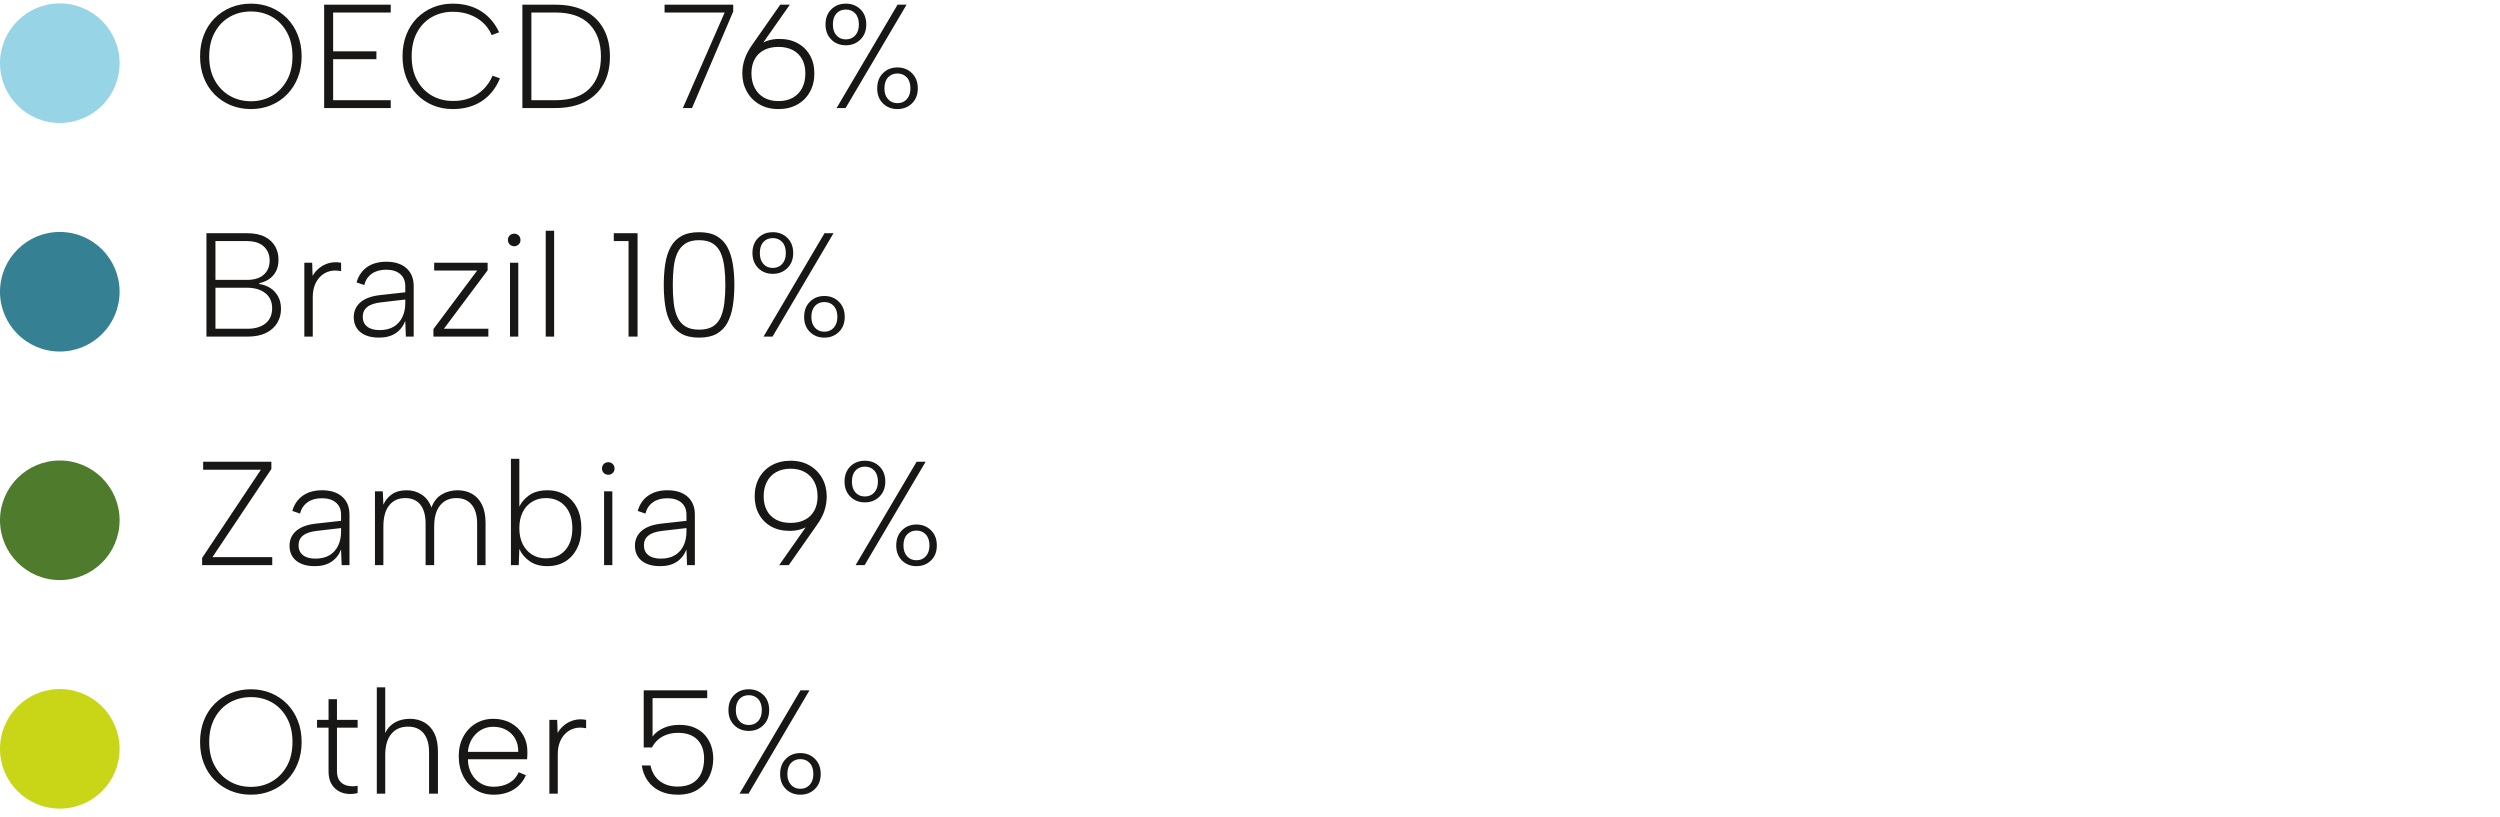
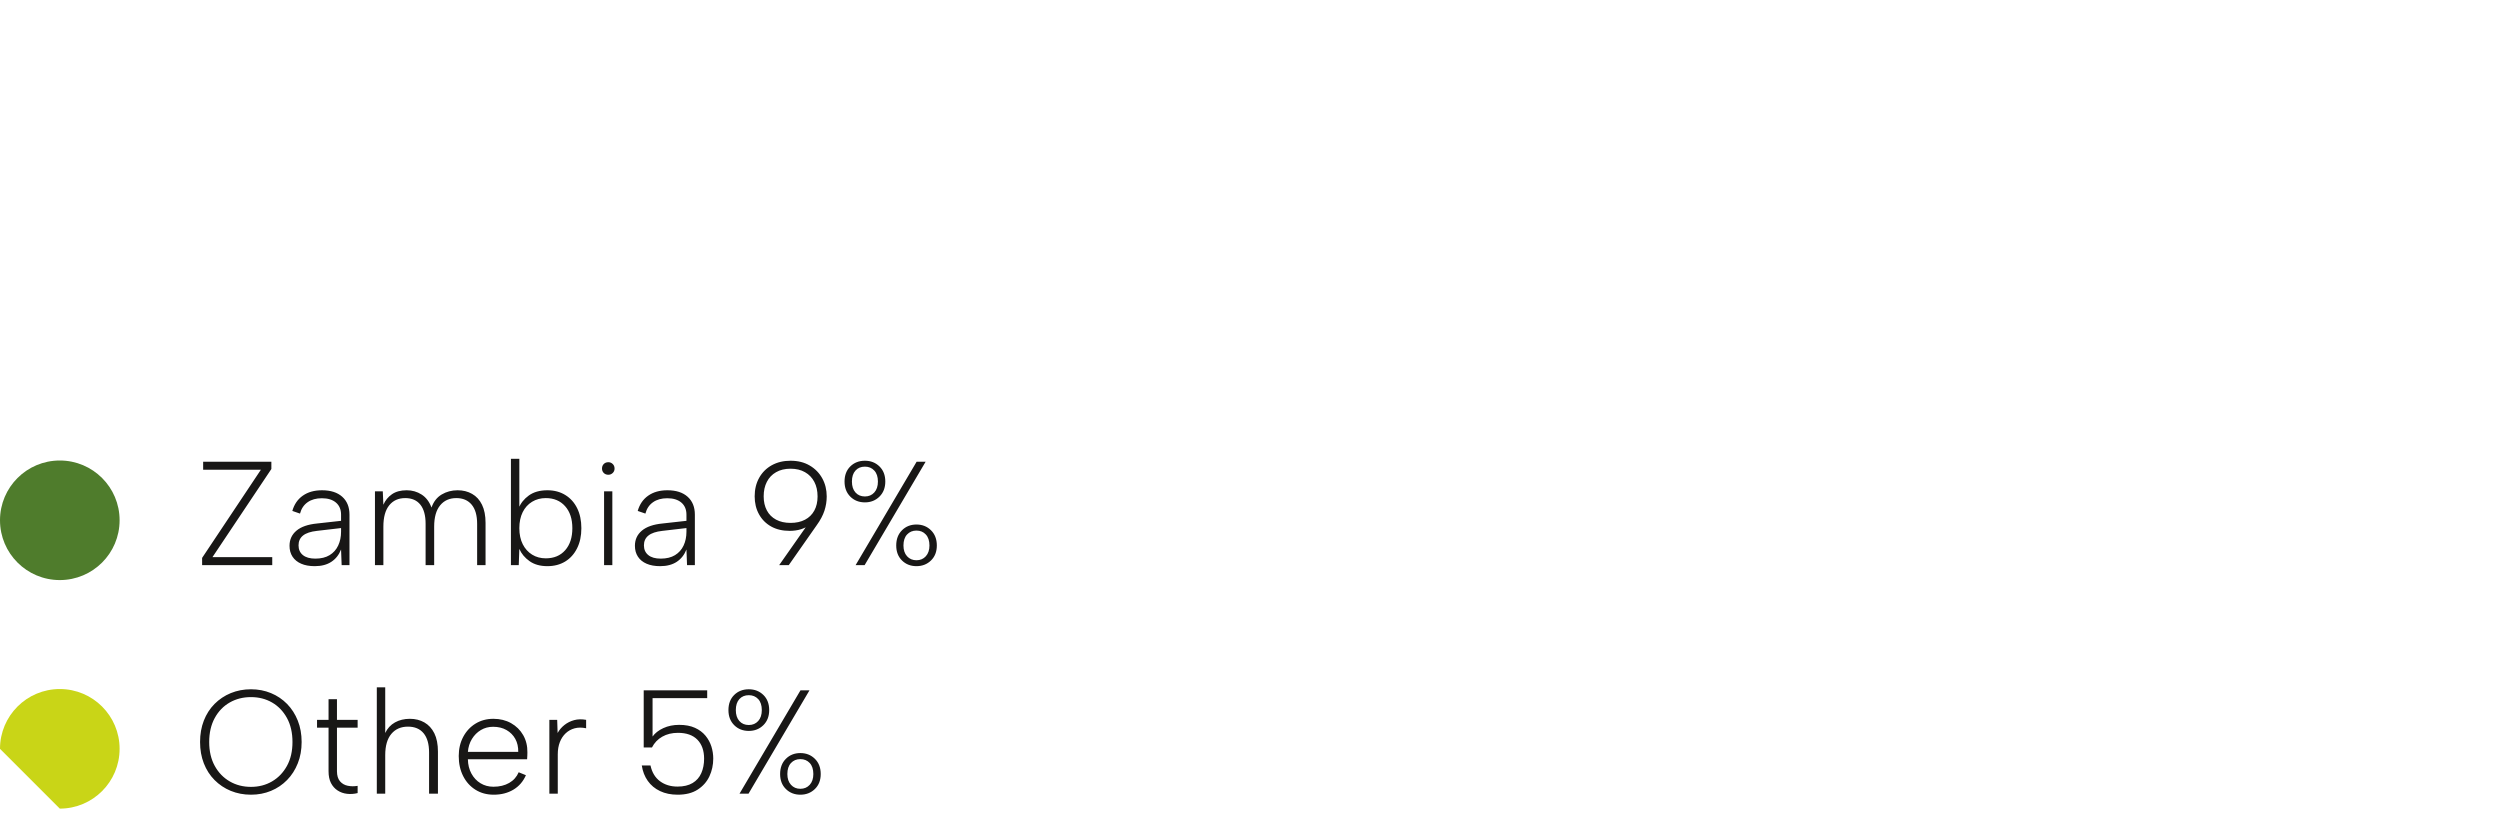
<svg xmlns="http://www.w3.org/2000/svg" width="300" height="98" viewBox="0 0 300 98" fill="none">
  <g clip-path="url(#clip0_388_2)">
    <path d="M97.168 91.562C97.457 91.876 97.601 92.317 97.601 92.884C97.601 93.428 97.457 93.858 97.168 94.177C96.877 94.496 96.502 94.656 96.042 94.656C95.581 94.656 95.207 94.496 94.918 94.177C94.627 93.858 94.483 93.428 94.483 92.884C94.483 92.317 94.627 91.876 94.918 91.562C95.207 91.251 95.581 91.094 96.042 91.094C96.502 91.094 96.877 91.251 97.168 91.562ZM94.305 94.681C94.766 95.136 95.346 95.364 96.042 95.364C96.74 95.364 97.32 95.136 97.788 94.681C98.254 94.228 98.487 93.628 98.487 92.884C98.487 92.127 98.254 91.519 97.788 91.059C97.32 90.598 96.74 90.368 96.042 90.368C95.346 90.368 94.766 90.598 94.305 91.059C93.845 91.519 93.614 92.127 93.614 92.884C93.614 93.628 93.845 94.228 94.305 94.681ZM88.742 95.24H89.823L97.14 82.837H96.059L88.742 95.24ZM90.984 83.89C91.273 84.204 91.417 84.645 91.417 85.212C91.417 85.766 91.273 86.204 90.984 86.523C90.693 86.842 90.319 87.001 89.858 87.001C89.387 87.001 89.007 86.842 88.724 86.523C88.441 86.204 88.299 85.766 88.299 85.212C88.299 84.645 88.441 84.204 88.724 83.89C89.007 83.579 89.387 83.422 89.858 83.422C90.319 83.422 90.693 83.579 90.984 83.89ZM88.104 87.019C88.564 87.48 89.149 87.71 89.858 87.71C90.557 87.71 91.136 87.48 91.605 87.019C92.07 86.558 92.303 85.956 92.303 85.212C92.303 84.455 92.07 83.85 91.605 83.394C91.136 82.941 90.557 82.713 89.858 82.713C89.149 82.713 88.564 82.941 88.104 83.394C87.643 83.85 87.413 84.455 87.413 85.212C87.413 85.956 87.643 86.558 88.104 87.019ZM77.245 82.837V89.694H78.237C78.521 89.14 78.931 88.707 79.47 88.401C80.006 88.095 80.634 87.94 81.356 87.94C82.371 87.94 83.148 88.214 83.687 88.763C84.224 89.315 84.492 90.072 84.492 91.041C84.492 91.692 84.38 92.269 84.155 92.777C83.93 93.286 83.583 93.681 83.11 93.965C82.636 94.248 82.034 94.39 81.302 94.39C80.475 94.39 79.774 94.175 79.194 93.744C78.614 93.311 78.237 92.684 78.06 91.856H77.014C77.121 92.565 77.361 93.182 77.733 93.706C78.106 94.233 78.594 94.64 79.204 94.929C79.811 95.22 80.518 95.364 81.32 95.364C82.29 95.364 83.09 95.162 83.722 94.752C84.353 94.344 84.823 93.813 85.13 93.157C85.436 92.502 85.59 91.79 85.59 91.023C85.59 90.54 85.517 90.061 85.37 89.588C85.221 89.115 84.985 88.682 84.661 88.284C84.335 87.89 83.912 87.573 83.393 87.338C82.874 87.102 82.242 86.983 81.497 86.983C80.801 86.983 80.168 87.112 79.601 87.373C79.034 87.634 78.604 87.971 78.308 88.383V83.776H84.864V82.837H77.245ZM65.923 95.24H66.933V90.509C66.933 89.965 67.016 89.482 67.181 89.057C67.345 88.631 67.581 88.277 67.882 87.993C68.183 87.71 68.54 87.512 68.953 87.398C69.365 87.287 69.826 87.285 70.335 87.391V86.381C69.816 86.287 69.337 86.297 68.899 86.416C68.461 86.535 68.072 86.73 67.73 87.001C67.388 87.272 67.115 87.591 66.915 87.958L66.862 86.381H65.923V95.24ZM56.147 90.226C56.193 89.646 56.355 89.13 56.633 88.674C56.911 88.221 57.268 87.864 57.706 87.604C58.142 87.343 58.633 87.214 59.177 87.214C59.789 87.214 60.324 87.343 60.779 87.604C61.235 87.864 61.587 88.219 61.835 88.667C62.083 89.115 62.199 89.636 62.189 90.226H56.147ZM61.604 94.762C62.278 94.359 62.779 93.782 63.11 93.025L62.242 92.671C62.004 93.225 61.625 93.653 61.098 93.954C60.572 94.256 59.944 94.408 59.212 94.408C58.633 94.408 58.116 94.268 57.661 93.99C57.205 93.714 56.843 93.327 56.572 92.831C56.299 92.334 56.157 91.762 56.147 91.112H63.252C63.262 90.957 63.272 90.813 63.278 90.679C63.282 90.542 63.288 90.416 63.288 90.297C63.298 89.517 63.131 88.824 62.781 88.214C62.432 87.606 61.949 87.128 61.328 86.778C60.708 86.432 60.002 86.257 59.212 86.257C58.407 86.257 57.694 86.449 57.068 86.831C56.441 87.216 55.947 87.745 55.588 88.419C55.228 89.092 55.048 89.859 55.048 90.722C55.048 91.631 55.226 92.436 55.58 93.132C55.934 93.828 56.425 94.375 57.058 94.77C57.691 95.167 58.42 95.364 59.248 95.364C60.144 95.364 60.931 95.164 61.604 94.762ZM45.217 95.24H46.227V90.616C46.227 89.494 46.473 88.644 46.964 88.064C47.452 87.485 48.118 87.196 48.956 87.196C49.771 87.196 50.396 87.462 50.834 87.993C51.272 88.525 51.489 89.292 51.489 90.297V95.24H52.553V90.208C52.553 89.31 52.408 88.573 52.12 87.993C51.829 87.414 51.431 86.981 50.922 86.69C50.414 86.401 49.837 86.257 49.186 86.257C48.513 86.257 47.915 86.401 47.397 86.69C46.878 86.981 46.488 87.404 46.227 87.958V82.483H45.217V95.24ZM38.044 86.381V87.32H39.426V92.547C39.426 93.114 39.522 93.587 39.717 93.965C39.912 94.342 40.177 94.64 40.514 94.858C40.851 95.078 41.23 95.21 41.648 95.258C42.068 95.306 42.491 95.276 42.916 95.169V94.301C42.501 94.372 42.106 94.37 41.729 94.291C41.349 94.215 41.041 94.035 40.797 93.752C40.557 93.468 40.436 93.066 40.436 92.547V87.32H42.916V86.381H40.436V83.9H39.426V86.381H38.044ZM27.569 93.77C26.812 93.332 26.212 92.712 25.77 91.909C25.327 91.107 25.104 90.15 25.104 89.039C25.104 87.928 25.327 86.968 25.77 86.158C26.212 85.351 26.812 84.731 27.569 84.298C28.324 83.867 29.174 83.652 30.118 83.652C31.052 83.652 31.895 83.867 32.644 84.298C33.394 84.731 33.991 85.351 34.434 86.158C34.877 86.968 35.097 87.928 35.097 89.039C35.097 90.15 34.877 91.107 34.434 91.909C33.991 92.712 33.394 93.332 32.644 93.77C31.895 94.208 31.052 94.425 30.118 94.425C29.174 94.425 28.324 94.208 27.569 93.77ZM32.52 94.904C33.26 94.597 33.902 94.162 34.452 93.6C35.001 93.041 35.429 92.372 35.735 91.598C36.044 90.826 36.196 89.973 36.196 89.039C36.196 88.105 36.044 87.252 35.735 86.477C35.429 85.705 35.001 85.037 34.452 84.475C33.902 83.916 33.26 83.48 32.52 83.174C31.781 82.868 30.981 82.713 30.118 82.713C29.245 82.713 28.438 82.868 27.691 83.174C26.947 83.48 26.299 83.916 25.742 84.475C25.187 85.037 24.76 85.705 24.458 86.477C24.157 87.252 24.008 88.105 24.008 89.039C24.008 89.973 24.157 90.826 24.458 91.598C24.76 92.372 25.187 93.041 25.742 93.6C26.299 94.162 26.947 94.597 27.691 94.904C28.438 95.21 29.245 95.364 30.118 95.364C30.981 95.364 31.781 95.21 32.52 94.904Z" fill="#181716" />
    <path d="M111.098 64.14C111.389 64.451 111.534 64.892 111.534 65.459C111.534 66.003 111.389 66.433 111.098 66.752C110.81 67.071 110.435 67.23 109.974 67.23C109.514 67.23 109.139 67.071 108.848 66.752C108.559 66.433 108.415 66.003 108.415 65.459C108.415 64.892 108.559 64.451 108.848 64.14C109.139 63.826 109.514 63.669 109.974 63.669C110.435 63.669 110.81 63.826 111.098 64.14ZM108.238 67.258C108.699 67.711 109.276 67.939 109.974 67.939C110.67 67.939 111.253 67.711 111.718 67.258C112.187 66.803 112.42 66.203 112.42 65.459C112.42 64.702 112.187 64.094 111.718 63.633C111.253 63.173 110.67 62.942 109.974 62.942C109.276 62.942 108.699 63.173 108.238 63.633C107.777 64.094 107.547 64.702 107.547 65.459C107.547 66.203 107.777 66.803 108.238 67.258ZM102.674 67.815H103.755L111.073 55.412H109.992L102.674 67.815ZM104.914 56.468C105.205 56.779 105.35 57.219 105.35 57.786C105.35 58.341 105.205 58.779 104.914 59.097C104.626 59.416 104.251 59.576 103.791 59.576C103.317 59.576 102.94 59.416 102.657 59.097C102.373 58.779 102.231 58.341 102.231 57.786C102.231 57.219 102.373 56.779 102.657 56.468C102.94 56.154 103.317 55.997 103.791 55.997C104.251 55.997 104.626 56.154 104.914 56.468ZM102.036 59.594C102.497 60.054 103.082 60.285 103.791 60.285C104.487 60.285 105.069 60.054 105.535 59.594C106.003 59.133 106.236 58.531 106.236 57.786C106.236 57.029 106.003 56.425 105.535 55.971C105.069 55.516 104.487 55.288 103.791 55.288C103.082 55.288 102.497 55.516 102.036 55.971C101.576 56.425 101.345 57.029 101.345 57.786C101.345 58.531 101.576 59.133 102.036 59.594ZM97.718 61.269C97.457 61.748 97.085 62.112 96.602 62.365C96.118 62.621 95.539 62.748 94.865 62.748C94.192 62.748 93.612 62.618 93.129 62.358C92.645 62.097 92.276 61.73 92.023 61.252C91.767 60.771 91.641 60.209 91.641 59.558C91.641 58.898 91.767 58.318 92.023 57.822C92.276 57.326 92.645 56.938 93.129 56.663C93.612 56.384 94.192 56.245 94.865 56.245C95.539 56.245 96.118 56.384 96.602 56.663C97.085 56.938 97.457 57.326 97.718 57.822C97.979 58.318 98.108 58.903 98.108 59.576C98.108 60.226 97.979 60.791 97.718 61.269ZM92.615 55.827C91.965 56.189 91.461 56.69 91.101 57.336C90.74 57.979 90.56 58.72 90.56 59.558C90.56 60.373 90.734 61.095 91.084 61.72C91.43 62.345 91.919 62.834 92.544 63.183C93.169 63.53 93.909 63.704 94.759 63.704C95.739 63.704 96.569 63.444 97.25 62.925C97.928 62.406 98.391 61.715 98.639 60.852L97.08 62.712L93.501 67.815H94.653L98.002 63.031C98.439 62.429 98.748 61.846 98.933 61.285C99.115 60.725 99.206 60.156 99.206 59.576C99.206 58.774 99.029 58.05 98.675 57.407C98.32 56.761 97.819 56.247 97.169 55.865C96.518 55.48 95.751 55.288 94.865 55.288C94.015 55.288 93.266 55.468 92.615 55.827ZM82.374 63.811C82.374 64.426 82.26 64.978 82.029 65.469C81.799 65.957 81.455 66.342 81.002 66.618C80.546 66.896 79.977 67.035 79.291 67.035C78.64 67.035 78.141 66.894 77.795 66.61C77.445 66.327 77.271 65.937 77.271 65.441C77.271 64.945 77.45 64.552 77.812 64.264C78.172 63.973 78.729 63.788 79.486 63.704L82.374 63.368V63.811ZM83.384 67.815V61.755C83.384 60.847 83.095 60.13 82.516 59.611C81.936 59.092 81.128 58.832 80.088 58.832C79.167 58.832 78.4 59.047 77.785 59.48C77.169 59.91 76.752 60.52 76.526 61.312L77.448 61.631C77.602 61.042 77.906 60.586 78.362 60.267C78.815 59.948 79.384 59.789 80.07 59.789C80.792 59.789 81.356 59.963 81.764 60.31C82.171 60.659 82.374 61.14 82.374 61.755V62.499L79.503 62.818C78.405 62.925 77.577 63.211 77.023 63.679C76.468 64.145 76.19 64.75 76.19 65.494C76.19 66.003 76.311 66.438 76.554 66.805C76.795 67.172 77.142 67.453 77.59 67.646C78.038 67.843 78.582 67.939 79.22 67.939C80.022 67.939 80.688 67.764 81.214 67.415C81.738 67.068 82.126 66.575 82.374 65.937L82.445 67.815H83.384ZM73.525 56.759C73.674 56.617 73.747 56.44 73.747 56.227C73.747 56.002 73.674 55.82 73.525 55.678C73.378 55.536 73.203 55.465 73.003 55.465C72.778 55.465 72.596 55.536 72.454 55.678C72.312 55.82 72.241 56.002 72.241 56.227C72.241 56.44 72.312 56.617 72.454 56.759C72.596 56.9 72.778 56.971 73.003 56.971C73.203 56.971 73.378 56.9 73.525 56.759ZM72.489 67.815H73.481V58.956H72.489V67.815ZM67.824 66.025C67.249 66.676 66.475 67 65.493 67C64.88 67 64.334 66.853 63.855 66.557C63.377 66.261 63.002 65.846 62.729 65.307C62.458 64.77 62.321 64.13 62.321 63.385C62.321 62.641 62.455 62.001 62.721 61.464C62.987 60.925 63.362 60.51 63.845 60.214C64.331 59.918 64.88 59.771 65.493 59.771C66.462 59.771 67.237 60.095 67.814 60.745C68.394 61.396 68.682 62.274 68.682 63.385C68.682 64.497 68.396 65.375 67.824 66.025ZM62.321 61.047V55.058H61.311V67.815H62.25L62.321 65.866C62.569 66.446 62.977 66.934 63.544 67.337C64.111 67.739 64.827 67.939 65.688 67.939C66.503 67.939 67.214 67.752 67.824 67.382C68.432 67.01 68.907 66.481 69.249 65.795C69.594 65.109 69.763 64.307 69.763 63.385C69.763 62.464 69.596 61.664 69.259 60.986C68.923 60.305 68.447 59.776 67.832 59.399C67.219 59.022 66.503 58.832 65.688 58.832C64.779 58.832 64.035 59.042 63.455 59.462C62.878 59.88 62.471 60.396 62.233 61.011L62.321 61.047ZM44.995 67.815H46.005V63.191C46.005 62.069 46.238 61.219 46.706 60.639C47.172 60.059 47.812 59.771 48.627 59.771C49.419 59.771 50.025 60.034 50.445 60.561C50.862 61.085 51.072 61.849 51.072 62.854V67.815H52.1V63.191C52.1 62.069 52.34 61.219 52.819 60.639C53.297 60.059 53.943 59.771 54.758 59.771C55.55 59.771 56.163 60.034 56.601 60.561C57.038 61.085 57.256 61.849 57.256 62.854V67.815H58.266V62.748C58.266 61.874 58.124 61.148 57.841 60.568C57.557 59.988 57.163 59.556 56.654 59.267C56.145 58.976 55.568 58.832 54.917 58.832C54.209 58.832 53.571 59.001 53.004 59.338C52.437 59.675 52.029 60.196 51.781 60.905C51.52 60.209 51.126 59.687 50.594 59.346C50.062 59.004 49.465 58.832 48.804 58.832C48.083 58.832 47.493 58.991 47.032 59.31C46.572 59.629 46.23 60.049 46.005 60.568L45.934 58.956H44.995V67.815ZM40.927 63.811C40.927 64.426 40.811 64.978 40.58 65.469C40.35 65.957 40.008 66.342 39.553 66.618C39.1 66.896 38.53 67.035 37.844 67.035C37.194 67.035 36.695 66.894 36.346 66.61C35.999 66.327 35.824 65.937 35.824 65.441C35.824 64.945 36.004 64.552 36.363 64.264C36.725 63.973 37.282 63.788 38.039 63.704L40.927 63.368V63.811ZM41.937 67.815V61.755C41.937 60.847 41.649 60.13 41.069 59.611C40.489 59.092 39.682 58.832 38.642 58.832C37.72 58.832 36.953 59.047 36.338 59.48C35.723 59.91 35.305 60.52 35.08 61.312L36.001 61.631C36.156 61.042 36.459 60.586 36.913 60.267C37.368 59.948 37.938 59.789 38.624 59.789C39.345 59.789 39.907 59.963 40.315 60.31C40.722 60.659 40.927 61.14 40.927 61.755V62.499L38.057 62.818C36.958 62.925 36.13 63.211 35.576 63.679C35.022 64.145 34.743 64.75 34.743 65.494C34.743 66.003 34.865 66.438 35.105 66.805C35.348 67.172 35.695 67.453 36.143 67.646C36.591 67.843 37.135 67.939 37.773 67.939C38.576 67.939 39.241 67.764 39.765 67.415C40.292 67.068 40.679 66.575 40.927 65.937L40.998 67.815H41.937ZM32.564 55.412H24.378V56.369H31.306L24.254 66.947V67.815H32.67V66.858H25.494L32.564 56.28V55.412Z" fill="#181716" />
-     <path d="M100.047 36.713C100.339 37.027 100.483 37.465 100.483 38.034C100.483 38.576 100.339 39.009 100.047 39.328C99.759 39.647 99.384 39.806 98.924 39.806C98.463 39.806 98.088 39.647 97.797 39.328C97.509 39.009 97.364 38.576 97.364 38.034C97.364 37.465 97.509 37.027 97.797 36.713C98.088 36.399 98.463 36.245 98.924 36.245C99.384 36.245 99.759 36.399 100.047 36.713ZM97.187 39.832C97.648 40.287 98.228 40.515 98.924 40.515C99.62 40.515 100.202 40.287 100.668 39.832C101.136 39.376 101.369 38.776 101.369 38.034C101.369 37.278 101.136 36.67 100.668 36.209C100.202 35.749 99.62 35.518 98.924 35.518C98.228 35.518 97.648 35.749 97.187 36.209C96.726 36.67 96.496 37.278 96.496 38.034C96.496 38.776 96.726 39.376 97.187 39.832ZM91.624 40.391H92.704L100.022 27.985H98.941L91.624 40.391ZM93.864 29.041C94.155 29.355 94.299 29.795 94.299 30.362C94.299 30.916 94.155 31.355 93.864 31.673C93.575 31.992 93.2 32.152 92.74 32.152C92.266 32.152 91.889 31.992 91.606 31.673C91.322 31.355 91.18 30.916 91.18 30.362C91.18 29.795 91.322 29.355 91.606 29.041C91.889 28.727 92.266 28.573 92.74 28.573C93.2 28.573 93.575 28.727 93.864 29.041ZM90.986 32.17C91.446 32.63 92.031 32.861 92.74 32.861C93.436 32.861 94.018 32.63 94.484 32.17C94.952 31.709 95.185 31.106 95.185 30.362C95.185 29.605 94.952 29 94.484 28.545C94.018 28.089 93.436 27.864 92.74 27.864C92.031 27.864 91.446 28.089 90.986 28.545C90.525 29 90.295 29.605 90.295 30.362C90.295 31.106 90.525 31.709 90.986 32.17ZM86.925 36.316C86.85 36.964 86.708 37.533 86.5 38.024C86.295 38.515 85.981 38.892 85.561 39.158C85.144 39.424 84.584 39.558 83.888 39.558C83.202 39.558 82.65 39.424 82.23 39.158C81.812 38.892 81.493 38.515 81.273 38.024C81.055 37.533 80.911 36.964 80.84 36.316C80.769 35.665 80.734 34.956 80.734 34.189C80.734 33.445 80.769 32.747 80.84 32.099C80.911 31.448 81.055 30.879 81.273 30.387C81.493 29.896 81.812 29.514 82.23 29.236C82.65 28.957 83.202 28.821 83.888 28.821C84.584 28.821 85.144 28.957 85.561 29.236C85.981 29.514 86.295 29.896 86.5 30.387C86.708 30.879 86.85 31.448 86.925 32.099C87.004 32.747 87.042 33.445 87.042 34.189C87.042 34.956 87.004 35.665 86.925 36.316ZM79.83 36.713C79.947 37.488 80.159 38.158 80.468 38.725C80.775 39.292 81.205 39.73 81.762 40.044C82.316 40.358 83.025 40.515 83.888 40.515C84.749 40.515 85.455 40.361 86.004 40.054C86.553 39.745 86.981 39.305 87.29 38.733C87.596 38.161 87.811 37.49 87.936 36.723C88.059 35.954 88.123 35.111 88.123 34.189C88.123 33.278 88.059 32.44 87.936 31.673C87.811 30.904 87.596 30.233 87.29 29.661C86.981 29.089 86.553 28.646 86.004 28.332C85.455 28.018 84.749 27.864 83.888 27.864C83.025 27.864 82.316 28.018 81.762 28.332C81.205 28.646 80.775 29.089 80.468 29.661C80.159 30.233 79.947 30.904 79.83 31.673C79.712 32.44 79.653 33.278 79.653 34.189C79.653 35.098 79.712 35.938 79.83 36.713ZM75.426 40.391H76.507V27.985H73.654V28.927H75.426V40.391ZM65.486 40.391H66.496V27.687H65.486V40.391ZM62.238 29.334C62.385 29.193 62.459 29.016 62.459 28.803C62.459 28.578 62.385 28.395 62.238 28.254C62.089 28.112 61.917 28.039 61.714 28.039C61.492 28.039 61.307 28.112 61.165 28.254C61.023 28.395 60.952 28.578 60.952 28.803C60.952 29.016 61.023 29.193 61.165 29.334C61.307 29.476 61.492 29.547 61.714 29.547C61.917 29.547 62.089 29.476 62.238 29.334ZM61.2 40.391H62.193V31.532H61.2V40.391ZM58.515 31.532H52.101V32.468H57.257L52.012 39.487V40.391H58.603V39.452H53.27L58.515 32.435V31.532ZM48.633 36.386C48.633 36.999 48.519 37.551 48.289 38.042C48.058 38.533 47.714 38.915 47.261 39.194C46.805 39.472 46.236 39.611 45.55 39.611C44.902 39.611 44.401 39.47 44.054 39.186C43.705 38.903 43.53 38.513 43.53 38.017C43.53 37.52 43.71 37.126 44.072 36.837C44.431 36.549 44.99 36.361 45.745 36.278L48.633 35.944V36.386ZM49.643 40.391V34.331C49.643 33.42 49.354 32.706 48.775 32.187C48.197 31.666 47.388 31.408 46.347 31.408C45.426 31.408 44.659 31.623 44.044 32.053C43.431 32.483 43.011 33.096 42.786 33.888L43.707 34.207C43.861 33.615 44.165 33.162 44.621 32.843C45.074 32.524 45.646 32.364 46.33 32.364C47.051 32.364 47.615 32.536 48.023 32.886C48.43 33.235 48.633 33.716 48.633 34.331V35.075L45.763 35.394C44.664 35.501 43.839 35.787 43.282 36.252C42.727 36.718 42.449 37.326 42.449 38.07C42.449 38.576 42.571 39.014 42.814 39.381C43.054 39.745 43.401 40.027 43.849 40.221C44.299 40.416 44.841 40.515 45.479 40.515C46.284 40.515 46.947 40.34 47.474 39.991C47.998 39.642 48.385 39.151 48.633 38.513L48.704 40.391H49.643ZM36.521 40.391H37.531V35.66C37.531 35.116 37.614 34.63 37.779 34.207C37.944 33.782 38.179 33.428 38.48 33.144C38.781 32.861 39.138 32.661 39.551 32.549C39.963 32.438 40.424 32.435 40.933 32.542V31.532C40.414 31.435 39.936 31.448 39.498 31.567C39.06 31.683 38.67 31.878 38.328 32.152C37.986 32.423 37.713 32.742 37.513 33.109L37.46 31.532H36.521V40.391ZM25.854 34.526H29.608C30.542 34.526 31.284 34.741 31.833 35.172C32.382 35.602 32.658 36.209 32.658 36.989C32.658 37.769 32.395 38.374 31.869 38.804C31.342 39.234 30.608 39.452 29.661 39.452H25.854V34.526ZM29.732 40.391C30.608 40.391 31.34 40.242 31.932 39.948C32.522 39.652 32.967 39.252 33.268 38.751C33.569 38.25 33.721 37.69 33.721 37.078C33.721 36.498 33.605 35.999 33.375 35.579C33.144 35.159 32.833 34.822 32.446 34.569C32.056 34.316 31.61 34.154 31.114 34.083V33.977C31.529 33.893 31.909 33.739 32.258 33.516C32.608 33.291 32.886 32.982 33.099 32.595C33.311 32.205 33.42 31.719 33.42 31.142C33.42 30.562 33.286 30.036 33.02 29.565C32.754 29.092 32.344 28.709 31.79 28.421C31.233 28.132 30.519 27.985 29.646 27.985H24.773V40.391H29.732ZM31.656 32.957C31.19 33.377 30.514 33.587 29.628 33.587H25.854V28.927H29.558C30.502 28.927 31.205 29.145 31.663 29.583C32.127 30.018 32.357 30.58 32.357 31.266C32.357 31.975 32.122 32.536 31.656 32.957Z" fill="#181716" />
-     <path d="M108.817 9.287C109.106 9.601 109.25 10.041 109.25 10.608C109.25 11.152 109.106 11.583 108.817 11.902C108.526 12.221 108.151 12.38 107.691 12.38C107.23 12.38 106.855 12.221 106.567 11.902C106.276 11.583 106.131 11.152 106.131 10.608C106.131 10.041 106.276 9.601 106.567 9.287C106.855 8.976 107.23 8.819 107.691 8.819C108.151 8.819 108.526 8.976 108.817 9.287ZM105.954 12.408C106.415 12.861 106.995 13.089 107.691 13.089C108.387 13.089 108.969 12.861 109.437 12.408C109.903 11.952 110.136 11.352 110.136 10.608C110.136 9.851 109.903 9.244 109.437 8.783C108.969 8.323 108.387 8.092 107.691 8.092C106.995 8.092 106.415 8.323 105.954 8.783C105.493 9.244 105.263 9.851 105.263 10.608C105.263 11.352 105.493 11.952 105.954 12.408ZM100.391 12.965H101.471L108.789 0.562H107.708L100.391 12.965ZM102.633 1.617C102.922 1.929 103.066 2.369 103.066 2.936C103.066 3.49 102.922 3.928 102.633 4.247C102.342 4.566 101.967 4.726 101.507 4.726C101.033 4.726 100.656 4.566 100.373 4.247C100.089 3.928 99.948 3.49 99.948 2.936C99.948 2.369 100.089 1.929 100.373 1.617C100.656 1.303 101.033 1.146 101.507 1.146C101.967 1.146 102.342 1.303 102.633 1.617ZM99.753 4.743C100.213 5.204 100.798 5.434 101.507 5.434C102.203 5.434 102.785 5.204 103.253 4.743C103.719 4.283 103.952 3.68 103.952 2.936C103.952 2.179 103.719 1.574 103.253 1.119C102.785 0.666 102.203 0.438 101.507 0.438C100.798 0.438 100.213 0.666 99.753 1.119C99.292 1.574 99.062 2.179 99.062 2.936C99.062 3.68 99.292 4.283 99.753 4.743ZM90.564 7.1C90.825 6.627 91.197 6.265 91.68 6.009C92.164 5.756 92.744 5.629 93.417 5.629C94.09 5.629 94.67 5.758 95.153 6.019C95.637 6.28 96.006 6.644 96.262 7.118C96.515 7.591 96.642 8.158 96.642 8.819C96.642 9.479 96.515 10.059 96.262 10.555C96.006 11.051 95.637 11.438 95.153 11.717C94.67 11.993 94.09 12.132 93.417 12.132C92.744 12.132 92.164 11.993 91.68 11.717C91.197 11.438 90.825 11.049 90.564 10.545C90.303 10.044 90.174 9.462 90.174 8.801C90.174 8.14 90.303 7.573 90.564 7.1ZM95.667 12.55C96.318 12.188 96.822 11.684 97.183 11.033C97.543 10.383 97.723 9.646 97.723 8.819C97.723 7.991 97.548 7.27 97.201 6.649C96.852 6.029 96.363 5.543 95.738 5.194C95.113 4.847 94.374 4.672 93.523 4.672C92.544 4.672 91.713 4.933 91.035 5.452C90.354 5.971 89.891 6.662 89.643 7.525L91.202 5.665L94.781 0.562H93.63L90.281 5.346C89.856 5.948 89.549 6.53 89.359 7.09C89.169 7.652 89.076 8.221 89.076 8.801C89.076 9.593 89.253 10.312 89.607 10.963C89.962 11.613 90.463 12.129 91.114 12.514C91.764 12.896 92.531 13.089 93.417 13.089C94.267 13.089 95.017 12.909 95.667 12.55ZM79.748 0.562V1.501H86.96L81.945 12.965H83.044L87.987 1.377V0.562H79.748ZM63.766 12.026V1.501H66.636C68.454 1.501 69.821 1.969 70.737 2.911C71.653 3.847 72.112 5.138 72.112 6.781C72.112 8.424 71.653 9.707 70.737 10.636C69.821 11.562 68.454 12.026 66.636 12.026H63.766ZM62.685 0.562V12.965H66.636C68.029 12.965 69.213 12.717 70.188 12.221C71.162 11.725 71.906 11.016 72.42 10.094C72.934 9.173 73.192 8.069 73.192 6.781C73.192 5.493 72.934 4.384 72.42 3.45C71.906 2.516 71.162 1.802 70.188 1.306C69.213 0.81 68.029 0.562 66.636 0.562H62.685ZM48.746 9.307C49.039 10.079 49.462 10.75 50.011 11.317C50.56 11.884 51.201 12.322 51.935 12.628C52.666 12.934 53.464 13.089 54.327 13.089C55.684 13.089 56.848 12.77 57.818 12.132C58.785 11.494 59.511 10.585 59.997 9.403L59.111 9.084C58.838 9.722 58.466 10.271 57.995 10.732C57.521 11.193 56.975 11.542 56.355 11.778C55.734 12.013 55.059 12.127 54.327 12.114C53.406 12.114 52.57 11.899 51.819 11.469C51.069 11.036 50.48 10.421 50.047 9.626C49.616 8.829 49.401 7.875 49.401 6.763C49.401 5.642 49.616 4.683 50.047 3.885C50.48 3.088 51.069 2.475 51.819 2.05C52.57 1.625 53.406 1.412 54.327 1.412C55.046 1.412 55.712 1.521 56.319 1.739C56.929 1.959 57.463 2.275 57.924 2.688C58.385 3.101 58.744 3.609 59.005 4.212L59.891 3.875C59.405 2.799 58.688 1.959 57.737 1.349C56.787 0.742 55.648 0.438 54.327 0.438C53.464 0.438 52.666 0.592 51.935 0.898C51.201 1.205 50.56 1.64 50.011 2.199C49.462 2.761 49.039 3.43 48.746 4.204C48.45 4.976 48.303 5.829 48.303 6.763C48.303 7.685 48.45 8.533 48.746 9.307ZM46.888 0.562H38.897V12.965H46.888V12.026H39.977V7.1H45.169V6.161H39.977V1.501H46.888V0.562ZM27.569 11.494C26.812 11.056 26.212 10.436 25.77 9.634C25.327 8.831 25.104 7.875 25.104 6.763C25.104 5.652 25.327 4.693 25.77 3.885C26.212 3.075 26.812 2.455 27.569 2.022C28.324 1.592 29.174 1.377 30.118 1.377C31.052 1.377 31.895 1.592 32.644 2.022C33.394 2.455 33.991 3.075 34.434 3.885C34.877 4.693 35.097 5.652 35.097 6.763C35.097 7.875 34.877 8.831 34.434 9.634C33.991 10.436 33.394 11.056 32.644 11.494C31.895 11.932 31.052 12.15 30.118 12.15C29.174 12.15 28.324 11.932 27.569 11.494ZM32.52 12.628C33.26 12.322 33.902 11.886 34.452 11.327C35.001 10.765 35.429 10.097 35.735 9.325C36.044 8.55 36.196 7.697 36.196 6.763C36.196 5.829 36.044 4.976 35.735 4.204C35.429 3.43 35.001 2.761 34.452 2.199C33.902 1.64 33.26 1.205 32.52 0.898C31.781 0.592 30.981 0.438 30.118 0.438C29.245 0.438 28.438 0.592 27.691 0.898C26.947 1.205 26.299 1.64 25.742 2.199C25.187 2.761 24.76 3.43 24.458 4.204C24.157 4.976 24.008 5.829 24.008 6.763C24.008 7.697 24.157 8.55 24.458 9.325C24.76 10.097 25.187 10.765 25.742 11.327C26.299 11.886 26.947 12.322 27.691 12.628C28.438 12.934 29.245 13.089 30.118 13.089C30.981 13.089 31.781 12.934 32.52 12.628Z" fill="#181716" />
-     <path d="M7.176 14.759C11.14 14.759 14.352 11.547 14.352 7.583C14.352 3.621 11.14 0.409 7.176 0.409C3.212 0.409 0 3.621 0 7.583C0 11.547 3.212 14.759 7.176 14.759Z" fill="#97D4E6" />
-     <path d="M7.176 42.184C11.14 42.184 14.352 38.971 14.352 35.008C14.352 31.046 11.14 27.834 7.176 27.834C3.212 27.834 0 31.046 0 35.008C0 38.971 3.212 42.184 7.176 42.184Z" fill="#368093" />
    <path d="M7.176 69.609C11.14 69.609 14.352 66.397 14.352 62.433C14.352 58.472 11.14 55.26 7.176 55.26C3.212 55.26 0 58.472 0 62.433C0 66.397 3.212 69.609 7.176 69.609Z" fill="#4F7C2C" />
-     <path d="M7.176 97.034C11.14 97.034 14.352 93.822 14.352 89.858C14.352 85.896 11.14 82.684 7.176 82.684C3.212 82.684 0 85.896 0 89.858C0 93.822 3.212 97.034 7.176 97.034Z" fill="#C9D517" />
+     <path d="M7.176 97.034C11.14 97.034 14.352 93.822 14.352 89.858C14.352 85.896 11.14 82.684 7.176 82.684C3.212 82.684 0 85.896 0 89.858Z" fill="#C9D517" />
  </g>
  <defs>
    <clipPath id="clip0_388_2">
      <rect width="300" height="98" fill="white" />
    </clipPath>
  </defs>
</svg>